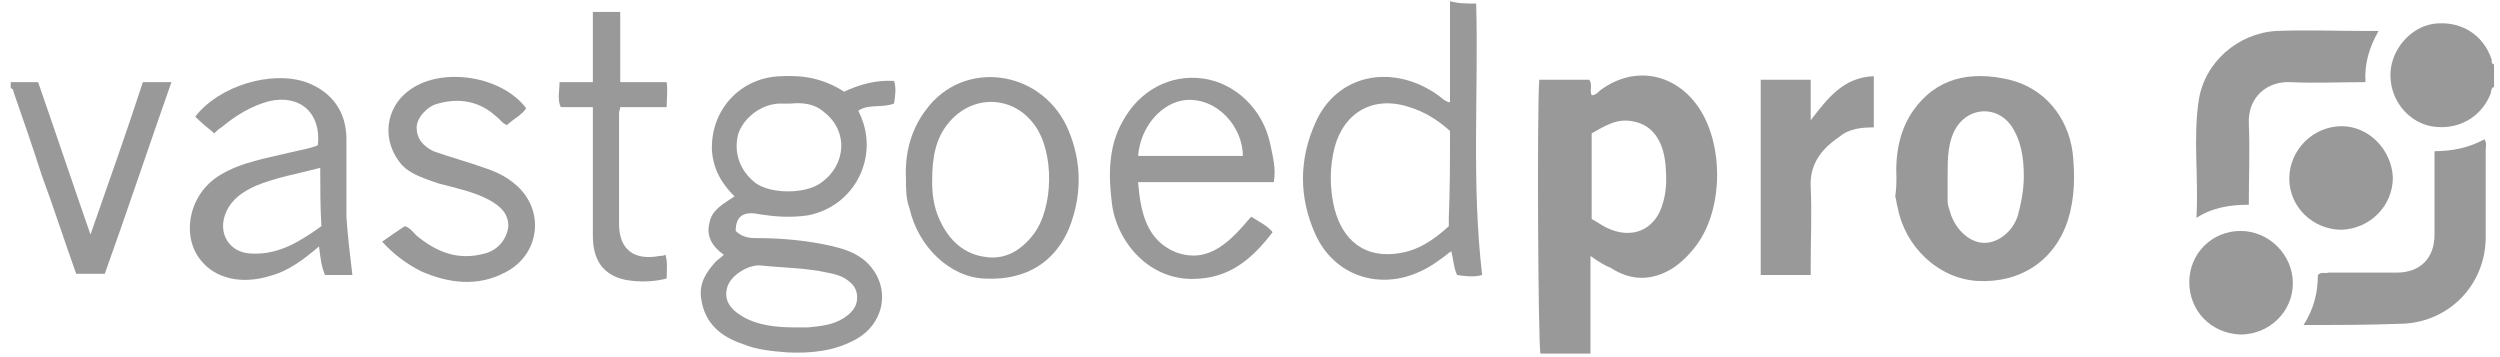
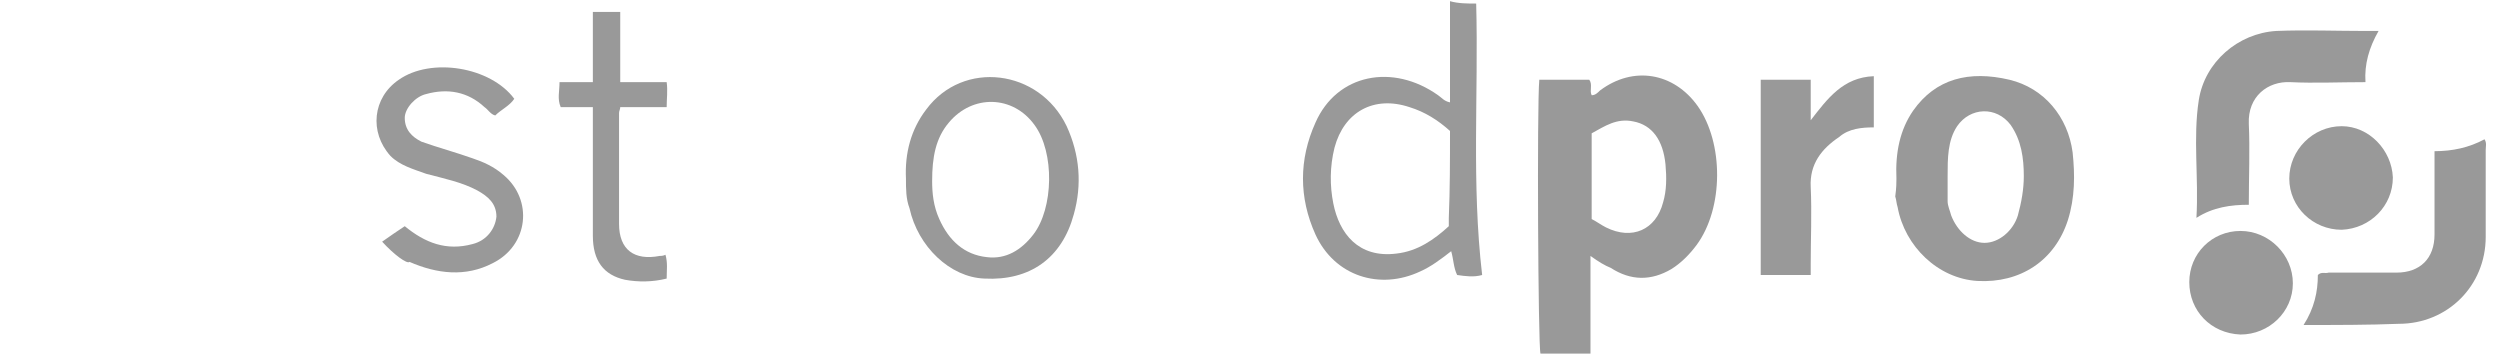
<svg xmlns="http://www.w3.org/2000/svg" version="1.1" id="Laag_1" x="0px" y="0px" viewBox="0 0 210 30" style="enable-background:new 0 0 210 30;" xml:space="preserve">
  <style type="text/css">
	.st0{fill:#999999;}
</style>
  <g>
    <path class="st0" d="M124,0.3c0.2,7.6-0.4,15.1,0.5,22.8c-0.7,0.2-1.4,0.1-2.1,0c-0.3-0.6-0.3-1.3-0.5-2c-0.9,0.7-1.7,1.3-2.6,1.7   c-3.4,1.6-7.2,0.4-8.8-3.1c-1.4-3.1-1.4-6.3,0-9.4c1.8-4.1,6.5-5,10.3-2.3c0.3,0.2,0.5,0.5,1,0.6c0-2.9,0-5.7,0-8.5   C122.5,0.3,123.3,0.3,124,0.3z M121.8,11c-1-0.9-2.1-1.6-3.4-2c-3-1-5.5,0.4-6.3,3.4c-0.4,1.6-0.4,3.2-0.1,4.7   c0.5,2.5,2.1,4.6,5.3,4.2c1.8-0.2,3.2-1.2,4.4-2.3c0-0.3,0-0.5,0-0.7C121.8,15.9,121.8,13.5,121.8,11z" />
-     <path class="st0" d="M0.9,6.9c0.7,0,1.5,0,2.3,0c1.5,4.3,2.9,8.5,4.4,12.8c1.5-4.3,3-8.5,4.4-12.8c0.8,0,1.5,0,2.4,0   c-1.9,5.4-3.7,10.8-5.6,16.1c-0.8,0-1.6,0-2.4,0c-1-2.8-1.9-5.6-2.9-8.3C2.8,12.5,2,10.2,1.2,7.9c-0.1-0.2,0-0.4-0.3-0.5   C0.9,7.3,0.9,7.1,0.9,6.9z" />
-     <path class="st0" d="M209.5,7.3c-0.3,0.1-0.2,0.4-0.3,0.6c-0.8,2-2.8,3.1-5,2.7c-2-0.4-3.5-2.3-3.4-4.5c0.1-2,1.7-3.8,3.6-4.1   c2.3-0.3,4.2,0.9,4.9,3c0,0.2,0,0.4,0.2,0.4C209.5,6.1,209.5,6.7,209.5,7.3z" />
    <path class="st0" d="M133.6,21.5c0,2.8,0,5.5,0,8.2c-1.5,0-2.8,0-4.2,0c-0.2-0.6-0.3-20.8-0.1-23c1.4,0,2.8,0,4.2,0   c0.3,0.4,0,0.9,0.2,1.3c0.3,0,0.5-0.2,0.7-0.4c2.8-2.1,6.2-1.5,8.2,1.3c2.2,3.1,2.2,8.6-0.1,11.7c-0.6,0.8-1.3,1.5-2.1,2   c-1.7,1-3.4,1-5.1-0.1C134.8,22.3,134.3,22,133.6,21.5z M133.7,11.2c0,2.5,0,4.8,0,7.2c0.4,0.2,0.8,0.5,1.2,0.7   c2.2,1.1,4.2,0.2,4.8-2.1c0.3-1,0.3-2.1,0.2-3.2c-0.2-2-1.1-3.3-2.7-3.6C135.8,9.9,134.8,10.6,133.7,11.2z" />
-     <path class="st0" d="M61.8,19.4c0.5,0.5,1.1,0.6,1.7,0.6c2.2,0,4.4,0.2,6.5,0.7c1.3,0.3,2.5,0.8,3.3,1.9c1.5,2,0.8,4.7-1.4,5.9   c-1.8,1-3.8,1.2-5.8,1.1c-1.2-0.1-2.5-0.2-3.7-0.7c-1.8-0.6-3.2-1.7-3.5-3.8c-0.2-1.3,0.4-2.2,1.2-3.1c0.2-0.2,0.4-0.3,0.7-0.6   c-1-0.7-1.5-1.6-1.2-2.7c0.2-1.1,1.2-1.6,2.1-2.2c-1.1-1.1-1.8-2.3-1.9-3.9c-0.1-3.4,2.4-6.1,5.8-6.2c1.9-0.1,3.6,0.2,5.3,1.3   c1.3-0.6,2.7-1,4.2-0.9c0.2,0.6,0.1,1.2,0,1.9c-1.1,0.4-2.1,0-3,0.6c0.7,1.4,0.9,2.9,0.5,4.4c-0.6,2.3-2.5,4-4.8,4.4   c-1.4,0.2-2.7,0.1-4-0.1C62.4,17.7,61.8,18.2,61.8,19.4z M66.4,8.7c-0.3,0-0.7,0-1,0c-1.6,0.1-3,1.3-3.4,2.6   c-0.4,1.6,0.2,3.1,1.5,4.1c1.3,0.9,4.1,0.9,5.4,0c2.2-1.5,2.4-4.4,0.3-6C68.4,8.7,67.4,8.6,66.4,8.7z M66.7,27.5c0.4,0,0.8,0,1.2,0   c1-0.1,2.1-0.2,3-0.8c0.6-0.4,1.1-0.9,1.1-1.7c0-0.8-0.4-1.2-1-1.6c-0.5-0.3-1-0.4-1.5-0.5c-1.8-0.4-3.7-0.4-5.6-0.6   c-1-0.1-2.5,0.8-2.8,1.8s0.1,1.8,1.3,2.5C63.6,27.3,65.1,27.5,66.7,27.5z" />
    <path class="st0" d="M159.3,15c-0.1-2.2,0.3-4.1,1.4-5.7c1.9-2.7,4.7-3.4,8.1-2.6c2.9,0.7,4.9,3.1,5.3,6.1c0.2,1.9,0.2,3.8-0.4,5.7   c-1.1,3.4-4,5.3-7.6,5.1c-3.3-0.2-6.1-2.9-6.7-6.2c-0.1-0.3-0.1-0.6-0.2-0.9C159.3,15.8,159.3,15.3,159.3,15z M163.6,14.8   c0,0.7,0,1.4,0,2.1c0,0.4,0.2,0.8,0.3,1.2c0.5,1.3,1.6,2.3,2.8,2.3s2.4-1,2.8-2.3c0.3-1.1,0.5-2.2,0.5-3.3c0-1.5-0.2-3-1.1-4.3   c-1.2-1.6-3.4-1.5-4.5,0.1C163.6,11.8,163.6,13.3,163.6,14.8z" />
-     <path class="st0" d="M29.6,23.1c-0.8,0-1.5,0-2.3,0c-0.3-0.7-0.4-1.5-0.5-2.4c-1.3,1.1-2.6,2.1-4.2,2.5c-2.3,0.7-4.5,0.2-5.7-1.3   c-1.7-2-1.1-5.6,1.6-7.2c1.8-1.1,3.9-1.4,5.9-1.9c0.8-0.2,1.6-0.3,2.3-0.6c0.3-2.7-1.5-4.3-4.1-3.7c-1.5,0.4-2.8,1.2-4,2.2   c-0.2,0.1-0.4,0.3-0.6,0.5c-0.6-0.5-1.1-0.9-1.6-1.4c2-2.6,6.4-3.9,9.3-2.9c2.2,0.8,3.4,2.5,3.4,4.8c0,2.2,0,4.3,0,6.5   C29.2,19.8,29.4,21.4,29.6,23.1z M26.9,14.1c-1.9,0.5-3.7,0.8-5.4,1.5c-1.1,0.5-2,1.1-2.5,2.2c-0.8,1.8,0.3,3.5,2.2,3.5   c2.3,0.1,4.1-1.1,5.8-2.3C26.9,17.4,26.9,15.8,26.9,14.1z" />
-     <path class="st0" d="M105.1,18.2c0.6,0.4,1.3,0.7,1.8,1.3c-1.6,2.1-3.4,3.7-6.1,3.9c-4.2,0.4-7-3.1-7.4-6.3   c-0.3-2.4-0.3-4.8,0.9-6.9c1.4-2.6,4-4,6.8-3.6c2.7,0.4,5,2.6,5.6,5.5c0.2,1,0.5,2,0.3,3.2c-3.8,0-7.6,0-11.4,0   c0.2,2.5,0.7,4.9,3.2,5.9C101.6,22.2,103.4,20.2,105.1,18.2z M95.6,13.1c3,0,5.9,0,8.8,0c0-2.4-2.1-4.9-4.8-4.7   C97.6,8.6,95.8,10.6,95.6,13.1z" />
    <path class="st0" d="M199.8,2.6c-0.8,1.4-1.2,2.8-1.1,4.3c-2.2,0-4.3,0.1-6.3,0c-1.9-0.1-3.6,1.2-3.5,3.5c0.1,2.2,0,4.5,0,6.8   c-1.5,0-3,0.2-4.4,1.1c0.2-3.4-0.3-6.7,0.2-9.9s3.3-5.6,6.5-5.8c2.5-0.1,5,0,7.5,0C199,2.6,199.3,2.6,199.8,2.6z" />
    <path class="st0" d="M193.5,27.3c0.9-1.4,1.2-2.8,1.2-4.2c0.3-0.3,0.6-0.1,0.9-0.2c1.9,0,3.8,0,5.7,0c2,0,3.2-1.2,3.2-3.2   s0-4.1,0-6.1c0-0.3,0-0.6,0-0.9c1.5,0,2.9-0.3,4.2-1c0.2,0.3,0.1,0.6,0.1,0.9c0,2.4,0,4.9,0,7.3c0,4.1-3.2,7.3-7.3,7.3   C198.9,27.3,196.3,27.3,193.5,27.3z" />
    <path class="st0" d="M76.1,15c-0.1-2.1,0.4-4.1,1.7-5.8c3.1-4.2,9.5-3.4,11.8,1.4c1.1,2.4,1.3,4.9,0.6,7.4c-1,3.7-3.7,5.6-7.5,5.4   c-2.9-0.1-5.6-2.7-6.3-5.9C76.1,16.7,76.1,15.9,76.1,15z M78.3,15.2c0,1,0.1,2.1,0.6,3.2c0.8,1.8,2.1,3,4,3.2   c1.6,0.2,2.9-0.6,3.9-1.9c1.7-2.2,1.8-6.9,0.1-9.2c-1.8-2.5-5.2-2.6-7.2-0.2C78.6,11.6,78.3,13.2,78.3,15.2z" />
    <path class="st0" d="M147.9,6.7c1.4,0,2.8,0,4.2,0c0,1.2,0,2.3,0,3.4c1.4-1.8,2.7-3.6,5.3-3.7c0,1.4,0,2.8,0,4.3   c-1,0-2.1,0.1-2.9,0.8c-1.5,1-2.5,2.3-2.4,4.2c0.1,2.2,0,4.4,0,6.5c0,0.3,0,0.6,0,0.9c-1.4,0-2.8,0-4.2,0   C147.9,17.7,147.9,12.2,147.9,6.7z" />
-     <path class="st0" d="M32.1,20.3c0.7-0.5,1.3-0.9,1.9-1.3c0.4,0.1,0.7,0.5,1,0.8c1.7,1.4,3.5,2.1,5.7,1.5c1.2-0.3,1.9-1.3,2-2.3   c0-1.1-0.7-1.7-1.6-2.2c-1.3-0.7-2.8-1-4.3-1.4c-1.1-0.4-2.2-0.7-3-1.5c-1.8-2-1.5-4.9,0.7-6.4c2.7-1.9,7.7-1.1,9.7,1.6   c-0.4,0.6-1.1,0.9-1.6,1.4c-0.4-0.1-0.6-0.5-0.9-0.7c-1.4-1.3-3.1-1.6-4.9-1.1c-0.9,0.2-1.8,1.2-1.8,2c0,1,0.6,1.6,1.4,2   c1.4,0.5,2.9,0.9,4.3,1.4c0.9,0.3,1.8,0.7,2.6,1.4c2.5,2.1,2.1,5.9-0.9,7.4c-2.3,1.2-4.7,0.9-7-0.1C34.2,22.2,33.1,21.4,32.1,20.3z   " />
+     <path class="st0" d="M32.1,20.3c0.7-0.5,1.3-0.9,1.9-1.3c1.7,1.4,3.5,2.1,5.7,1.5c1.2-0.3,1.9-1.3,2-2.3   c0-1.1-0.7-1.7-1.6-2.2c-1.3-0.7-2.8-1-4.3-1.4c-1.1-0.4-2.2-0.7-3-1.5c-1.8-2-1.5-4.9,0.7-6.4c2.7-1.9,7.7-1.1,9.7,1.6   c-0.4,0.6-1.1,0.9-1.6,1.4c-0.4-0.1-0.6-0.5-0.9-0.7c-1.4-1.3-3.1-1.6-4.9-1.1c-0.9,0.2-1.8,1.2-1.8,2c0,1,0.6,1.6,1.4,2   c1.4,0.5,2.9,0.9,4.3,1.4c0.9,0.3,1.8,0.7,2.6,1.4c2.5,2.1,2.1,5.9-0.9,7.4c-2.3,1.2-4.7,0.9-7-0.1C34.2,22.2,33.1,21.4,32.1,20.3z   " />
    <path class="st0" d="M49.8,9c-1,0-1.8,0-2.7,0C46.8,8.3,47,7.7,47,6.9c0.9,0,1.8,0,2.8,0c0-2,0-3.9,0-5.9c0.8,0,1.5,0,2.3,0   c0,1.9,0,3.8,0,5.9c1.4,0,2.6,0,3.9,0c0.1,0.7,0,1.4,0,2.1c-1.3,0-2.6,0-3.9,0c0,0.2-0.1,0.3-0.1,0.5c0,3.1,0,6.2,0,9.3   c0,2.2,1.3,3.1,3.4,2.7c0.1,0,0.3,0,0.5-0.1c0.2,0.7,0.1,1.3,0.1,2c-1.2,0.3-2.4,0.3-3.5,0.1c-1.8-0.4-2.7-1.6-2.7-3.7   c0-3.2,0-6.4,0-9.7C49.8,9.7,49.8,9.4,49.8,9z" />
    <path class="st0" d="M201,14.9c0,2.4-1.9,4.3-4.3,4.4c-2.4,0-4.4-1.9-4.4-4.3s2-4.4,4.4-4.4C199,10.6,200.9,12.6,201,14.9z" />
    <path class="st0" d="M183.9,23.7c0-2.4,1.9-4.3,4.3-4.3c2.4,0,4.4,2,4.4,4.4s-2,4.3-4.4,4.3C185.7,28,183.9,26.1,183.9,23.7z" />
  </g>
</svg>